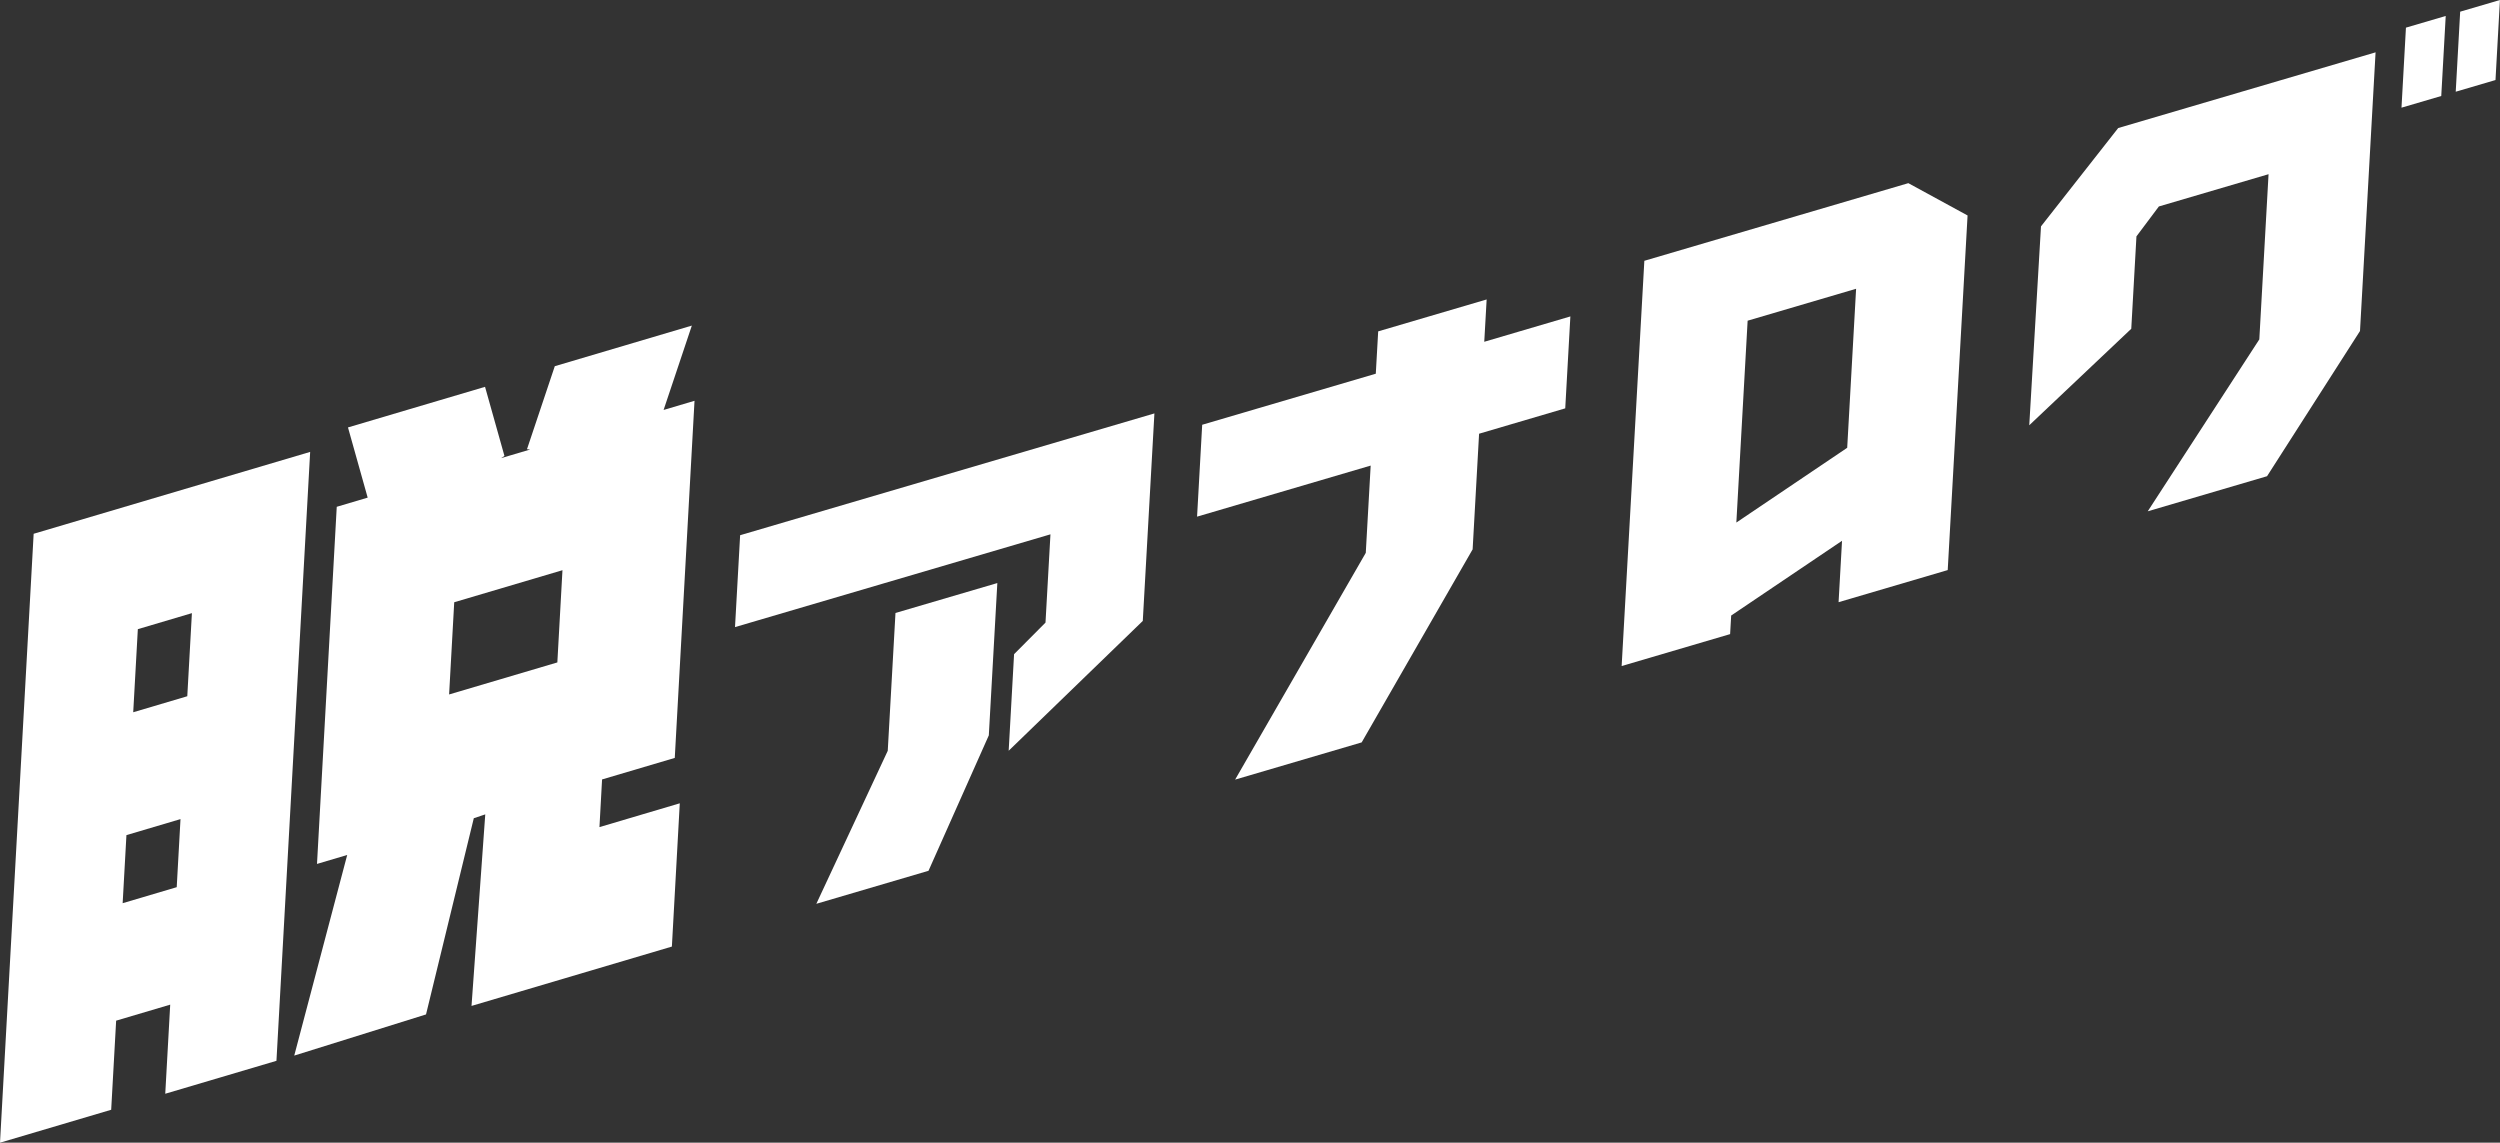
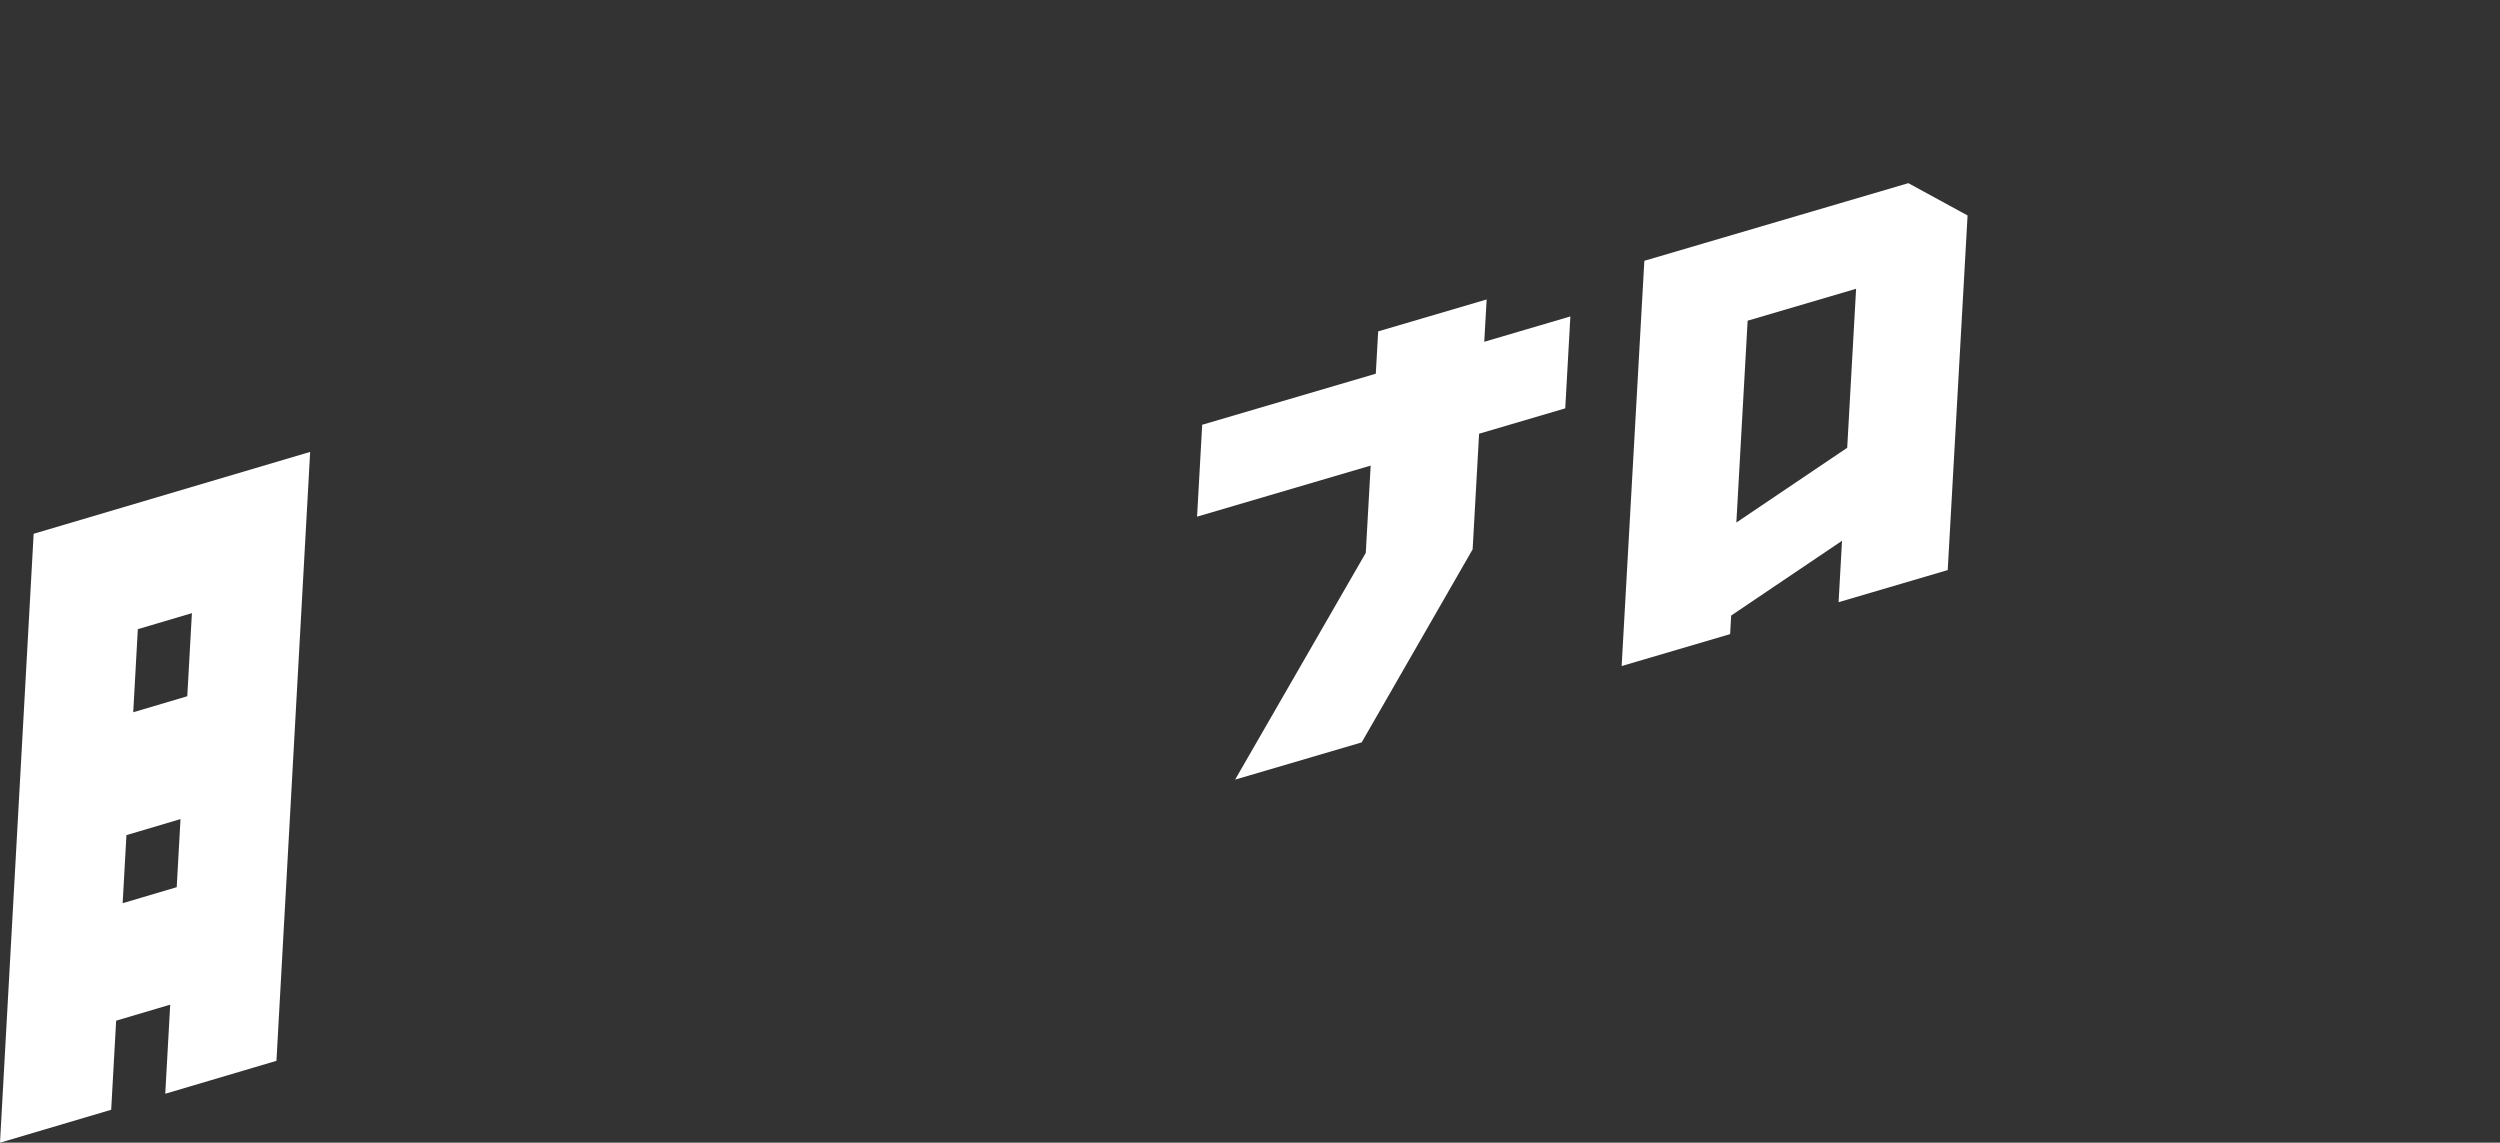
<svg xmlns="http://www.w3.org/2000/svg" width="431" height="197" viewBox="0 0 431 197" fill="none">
  <rect x="0" y="0" width="431" height="197" fill="#333333" stroke="none" />
  <g clip-path="url(#clip0_20_382)">
    <path d="M0 197L19.169 191.323L20.023 175.962L29.344 173.201L28.49 188.562L47.66 182.885L53.471 77.908L5.802 92.023L0 197ZM21.145 155.711L21.797 143.974L31.118 141.213L30.466 152.949L21.145 155.711ZM33.084 105.706L32.288 120.031L22.967 122.793L23.763 108.467L33.084 105.706Z" fill="white" />
-     <path d="M103.826 134.367L116.33 130.665L119.735 69.096L114.403 70.678L119.274 56.132L95.646 63.132L90.851 77.448L91.398 77.496L86.392 78.982L86.967 78.599L83.621 66.689L59.992 73.689L63.387 85.79L58.055 87.372L54.651 148.941L59.858 147.398L50.728 181.984L73.446 174.888L81.683 141.059L83.659 140.398L81.29 173.421L115.832 163.19L117.193 138.49L103.346 142.594L103.797 134.376L103.826 134.367ZM96.087 114.202L77.426 119.725L78.308 103.827L96.969 98.303L96.087 114.202Z" fill="white" />
-     <path d="M160.058 150.13L140.735 155.816L153.048 129.438L154.381 105.677L171.94 100.518L170.472 126.772L160.068 150.14L160.058 150.13ZM173.896 129.428L174.826 112.782L180.244 107.336L181.098 92.119L126.716 108.113L127.598 92.272L199.02 71.273L197.016 107.048L173.896 129.428Z" fill="white" />
    <path d="M270.731 54.56L269.848 70.4L254.994 74.773L253.882 94.708L234.751 127.99L212.935 134.405L235.46 95.312L236.304 80.267L206.375 89.07L207.258 73.229L237.187 64.427L237.599 57.13L256.298 51.626L255.886 58.923L270.74 54.55L270.731 54.56Z" fill="white" />
    <path d="M335.776 98.284L316.971 103.817L317.566 93.231L298.454 106.118L298.272 109.321L279.572 114.825L283.485 44.962L328.997 31.576L339.209 37.147L335.786 98.284H335.776ZM299.346 90.086L318.458 77.199L319.992 49.785L301.292 55.288L299.346 90.086Z" fill="white" />
-     <path d="M406.854 57.082L390.839 82.099L370.27 88.149L389.506 58.51L391.098 30.032L372.188 35.593L368.323 40.752L367.431 56.679L349.844 73.315L351.867 39.026L365.178 22.073L409.548 9.023L406.863 57.082H406.854ZM414.784 4.766L414.017 18.564L420.873 16.55L421.641 2.752L414.784 4.766ZM424.134 2.014L423.367 15.812L430.223 13.798L430.99 0L424.134 2.014Z" fill="white" />
  </g>
  <defs>
    <clipPath id="clip0_20_382">
      <rect width="431" height="197" fill="white" />
    </clipPath>
  </defs>
</svg>